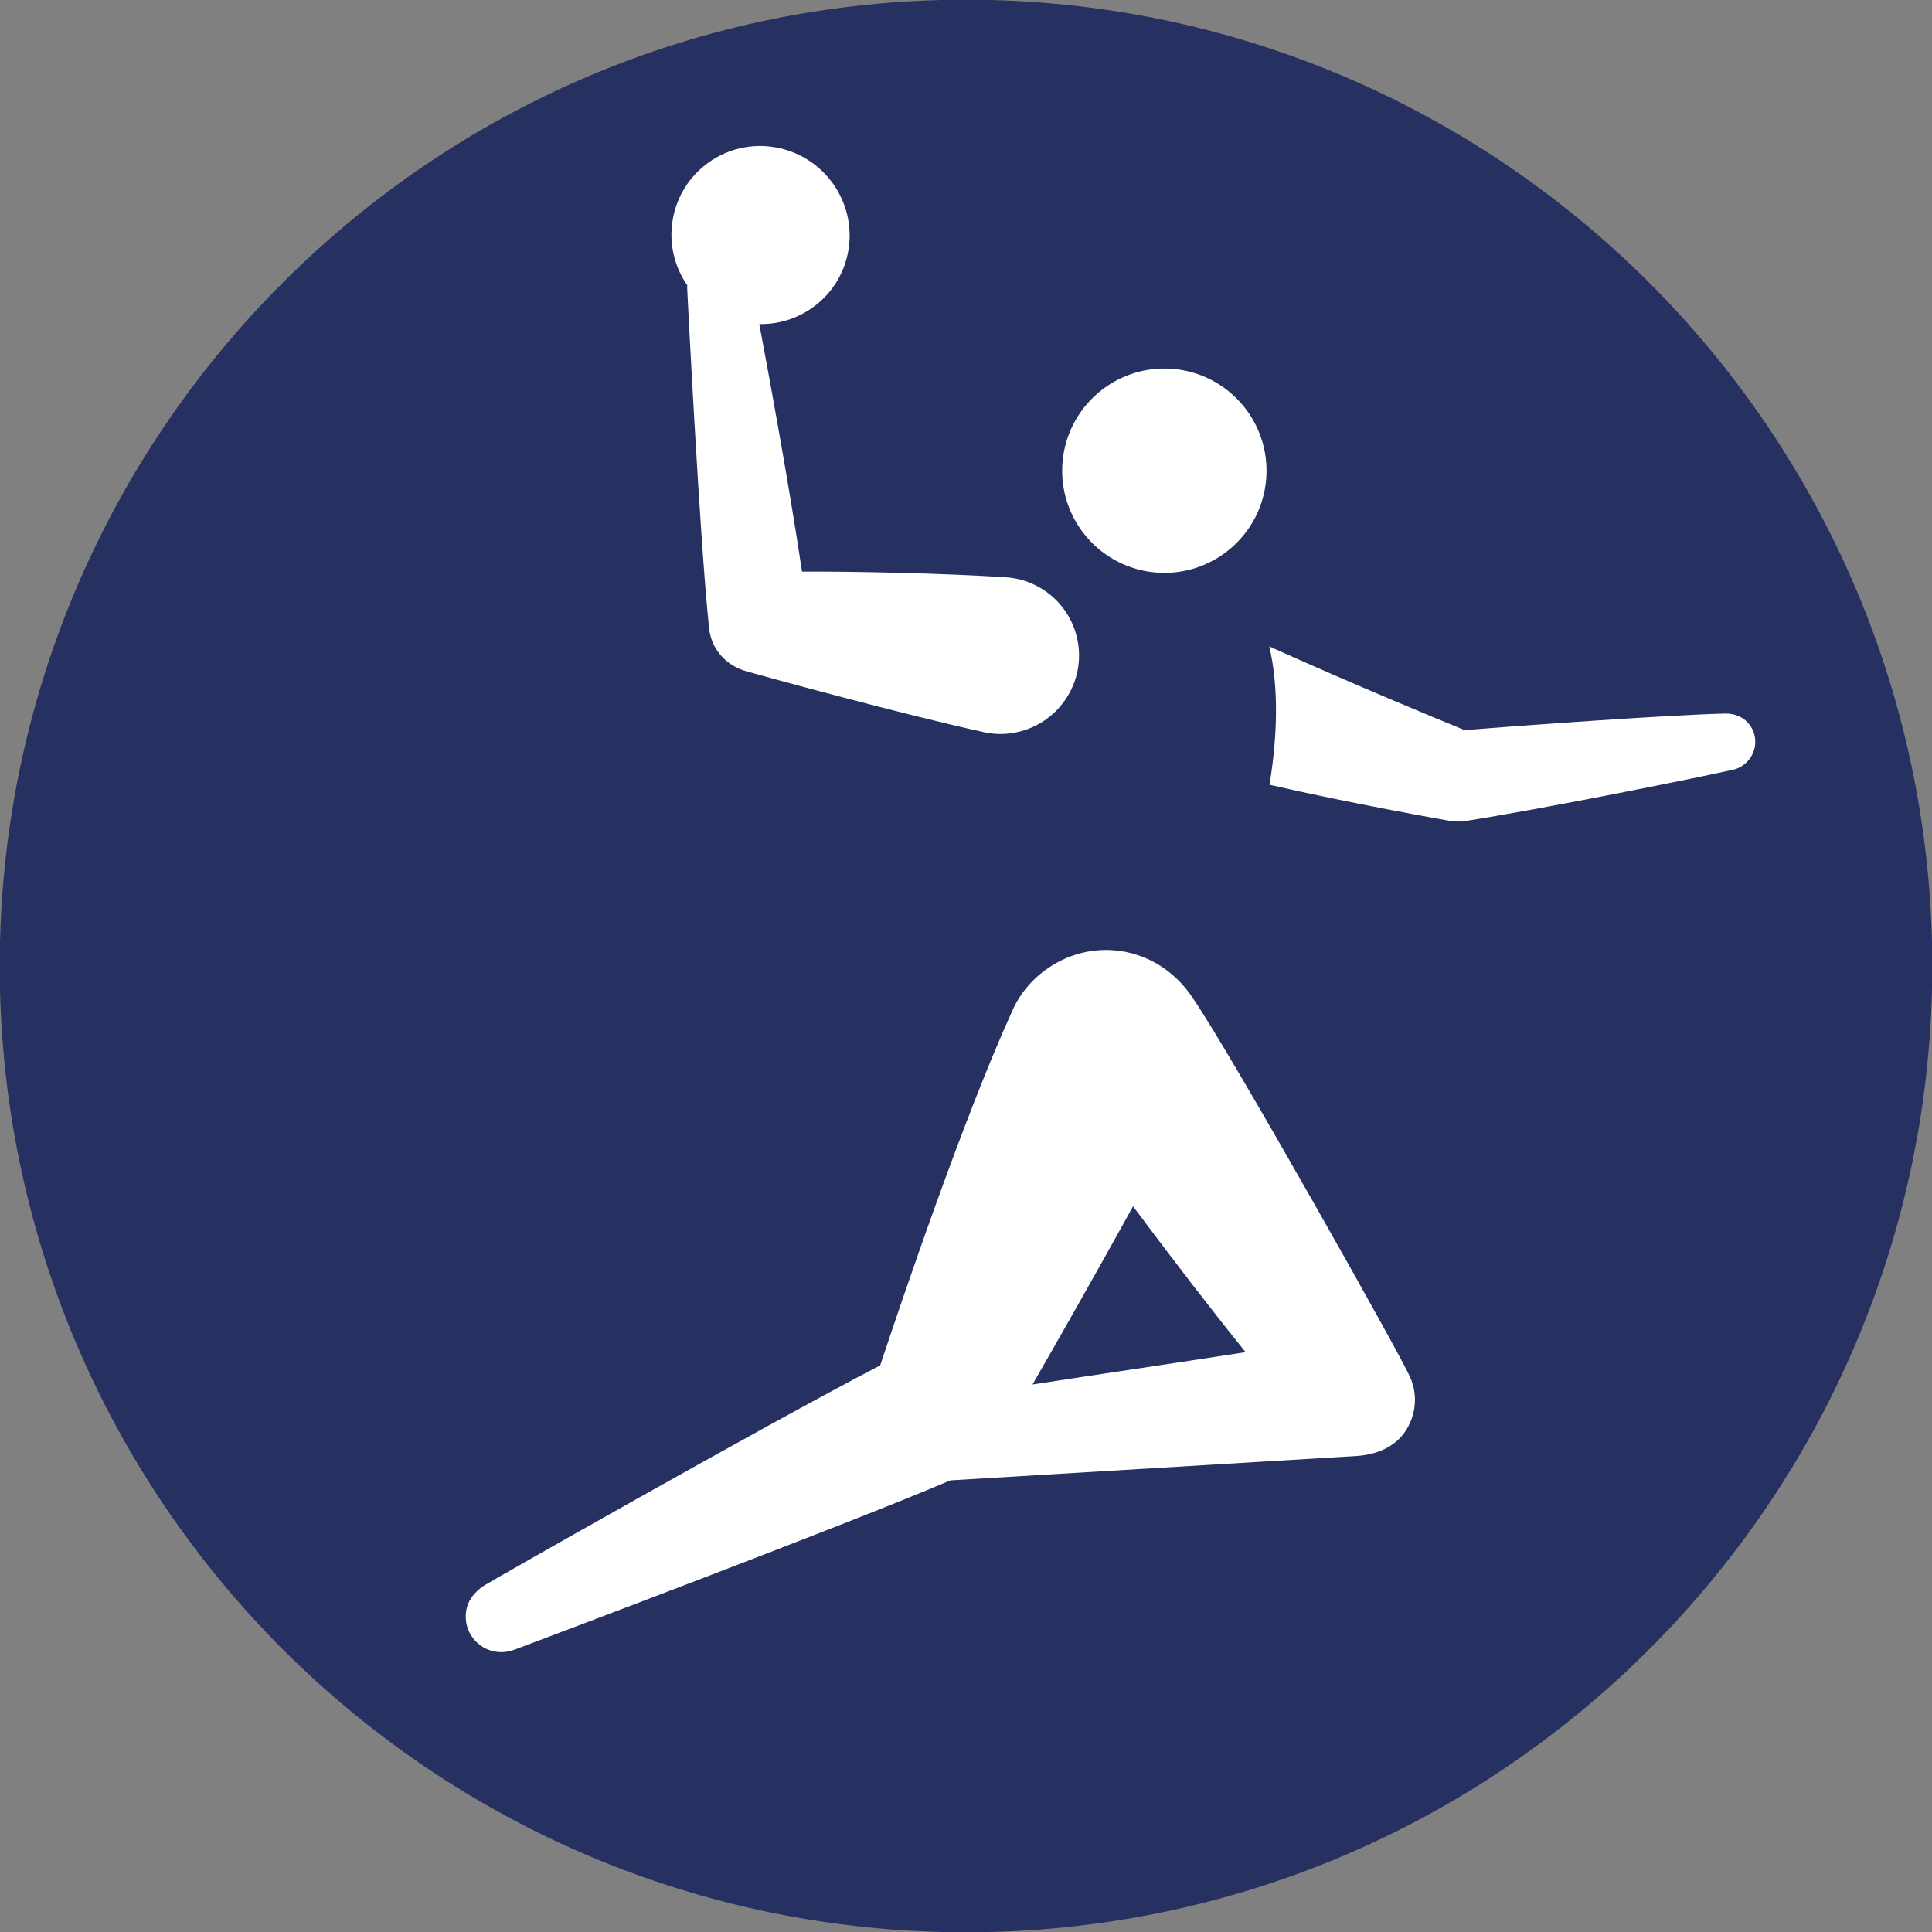
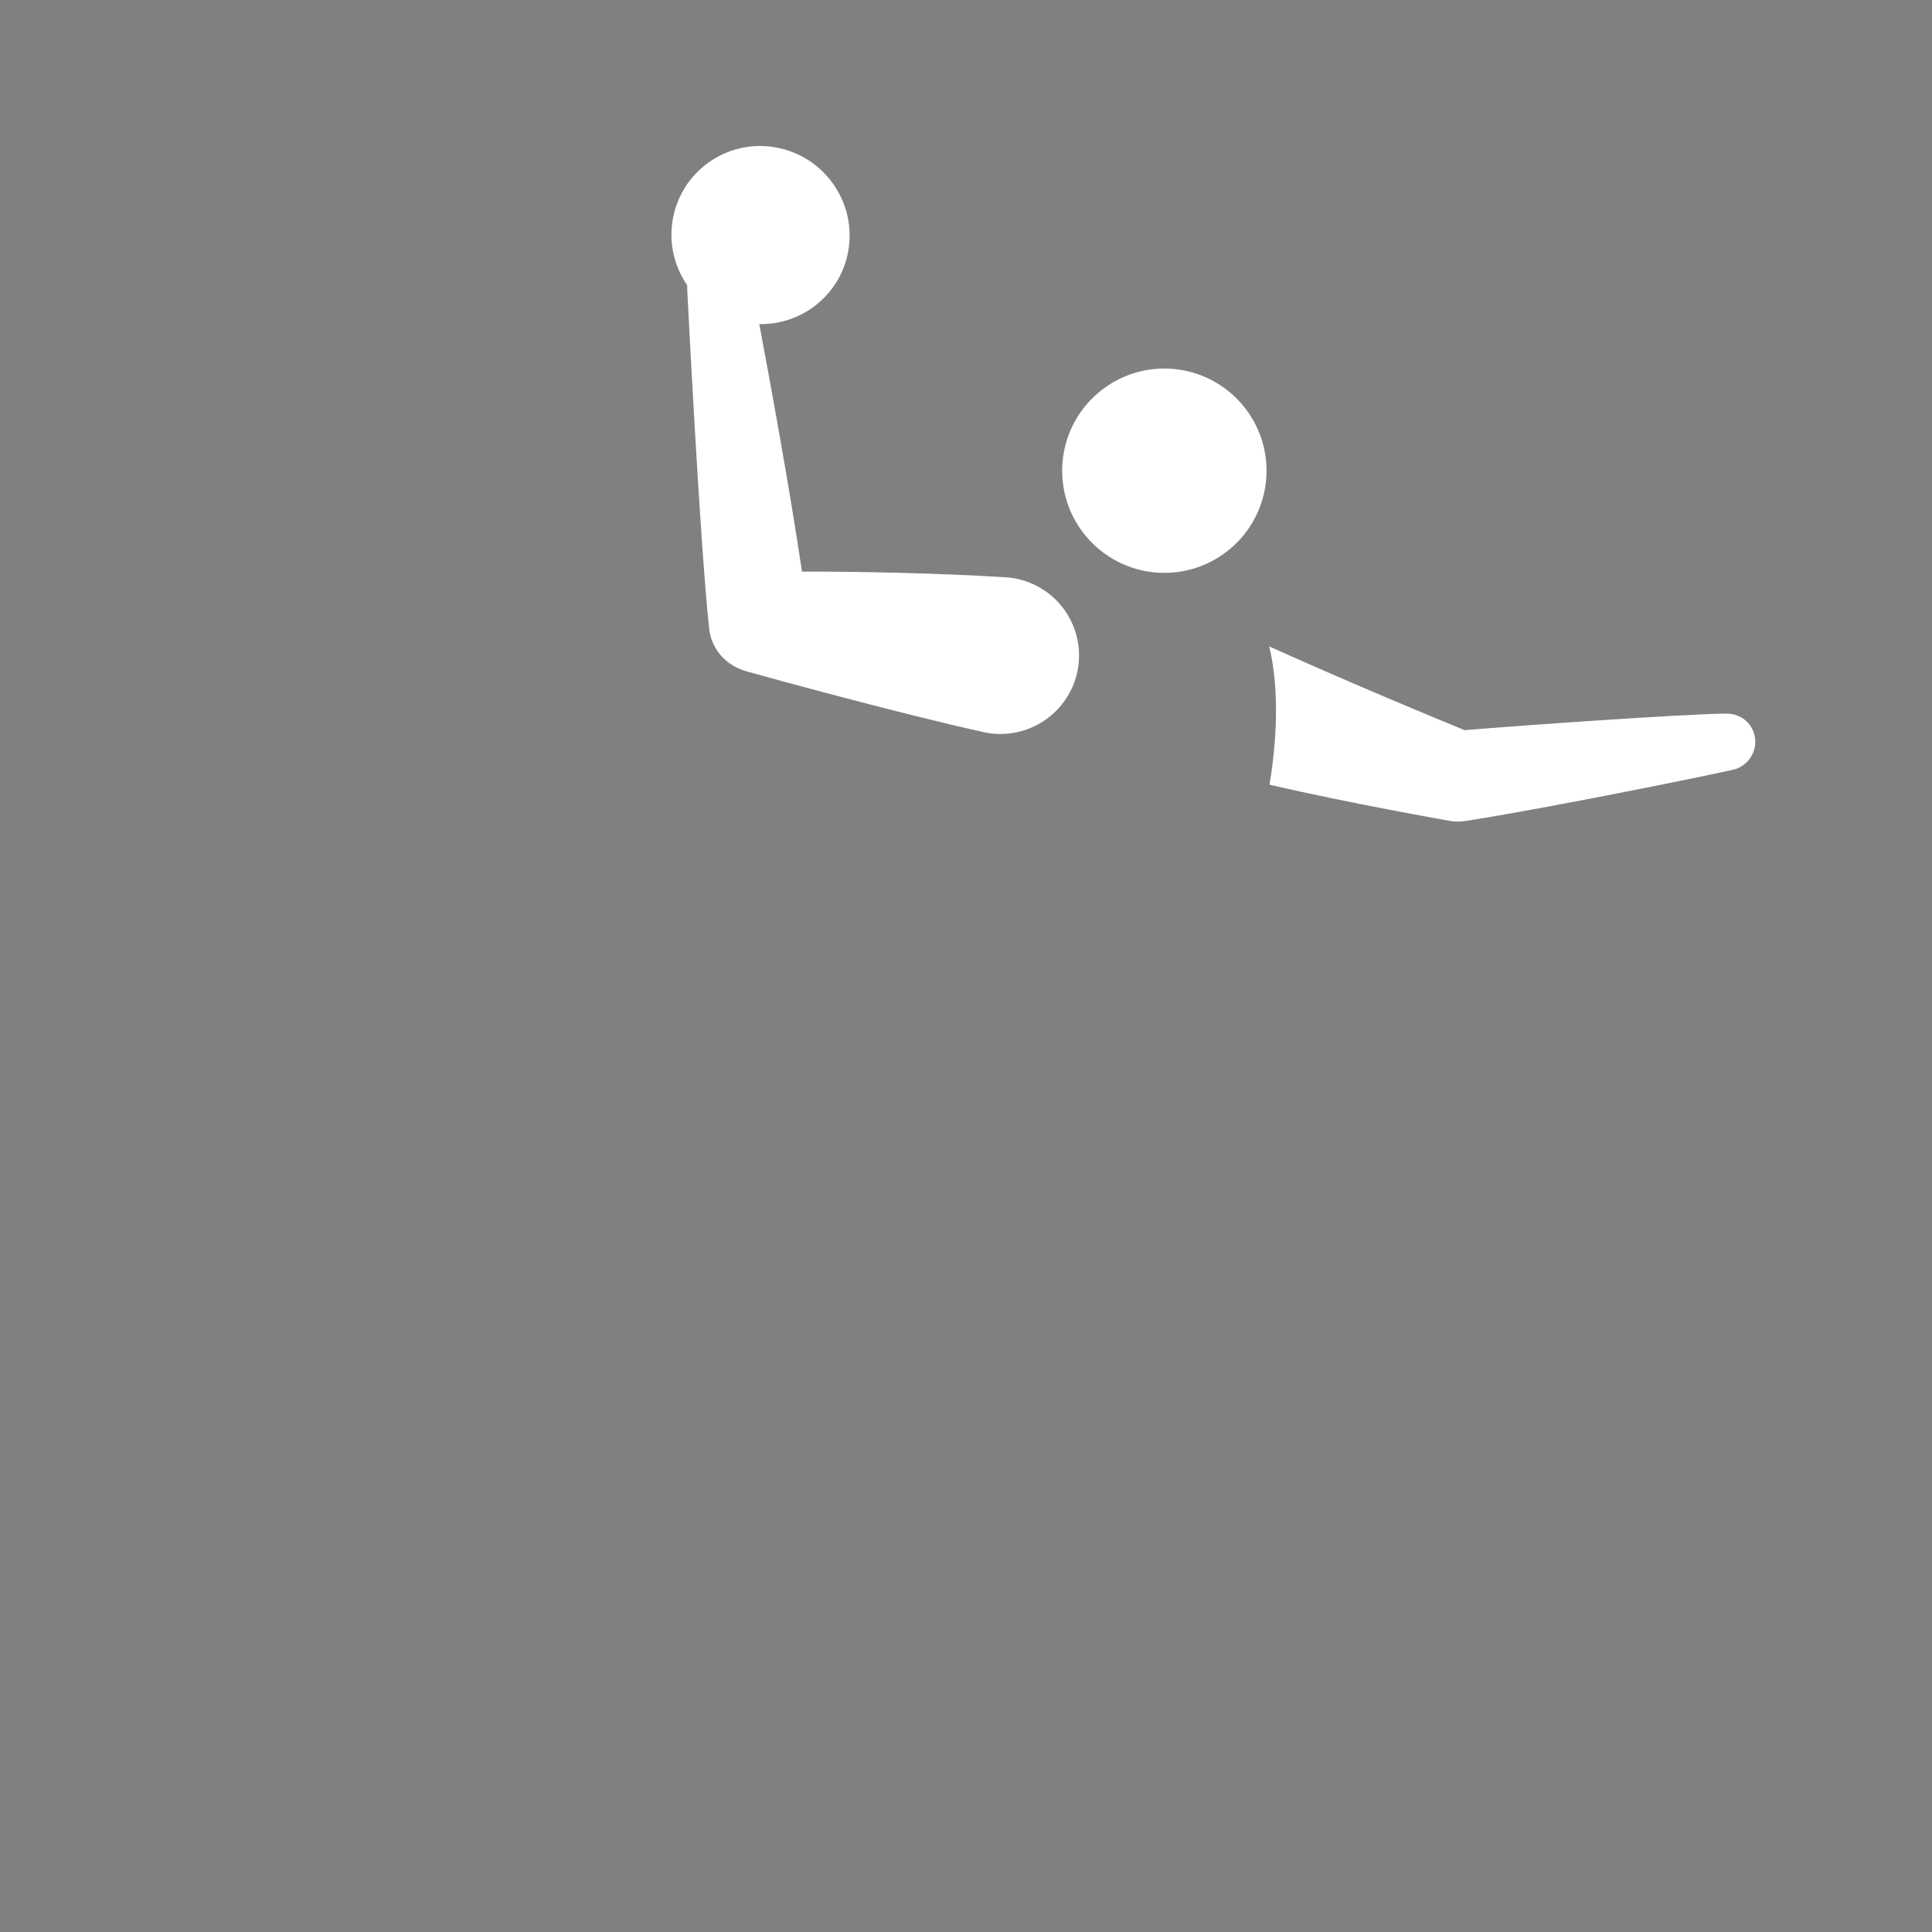
<svg xmlns="http://www.w3.org/2000/svg" version="1.1" id="Layer_1" x="0px" y="0px" width="250px" height="250px" viewBox="0 0 250 250" enable-background="new 0 0 250 250" xml:space="preserve">
  <rect x="0" y="0" width="250" height="250" fill="#808080" stroke="none" />
  <g>
-     <path fill="#263061" d="M250.036,124.999c0,69.054-55.985,125.035-125.037,125.035c-69.061,0-125.036-55.98-125.036-125.035   c0-69.057,55.976-125.037,125.036-125.037C194.05-0.038,250.036,55.941,250.036,124.999" />
    <path fill="#FFFFFF" d="M224.434,99.561c1.436-0.397,2.622-1.759,2.694-3.39c0.093-2.035-1.45-3.879-3.864-3.834   c-6.36,0.115-26.077,1.512-33.733,2.145c-3.456-1.41-14.279-5.875-25.289-10.834c1.13,4.715,1.183,10.943,0.031,17.896   c10.485,2.418,23.077,4.631,23.329,4.676c0.265,0.045,0.506,0.072,0.766,0.084c0.405,0.016,0.791,0.004,1.185-0.057   C199.391,104.735,220.6,100.454,224.434,99.561" />
    <path fill="#FFFFFF" d="M127.032,94.679c4.182,1.045,8.742-0.707,11.107-4.58c2.92-4.775,1.412-11.016-3.363-13.931   c-1.477-0.903-3.088-1.383-4.703-1.471c-8.038-0.513-19.097-0.758-26.295-0.73c-1.584-10.671-4.082-24.35-5.525-32.031   c5.617,0.108,10.603-3.891,11.537-9.596c1.025-6.281-3.237-12.228-9.521-13.285c-6.279-1.06-12.206,3.176-13.234,9.455   c-0.505,3.068,0.262,6.046,1.905,8.425c-0.031,0.192-0.016,0.461-0.004,0.693c0,0,1.608,32.264,2.812,43.586   c0.252,2.67,2.052,4.863,4.864,5.66C99.58,87.722,116.93,92.46,127.032,94.679" />
    <path fill="#FFFFFF" d="M149.617,74.086c7.278,0.582,13.649-4.852,14.228-12.126c0.581-7.281-4.853-13.648-12.13-14.23   c-7.274-0.578-13.647,4.852-14.229,12.13C136.908,67.138,142.337,73.505,149.617,74.086" />
-     <path fill="#FFFFFF" d="M131.094,130.566c-6.34,13.871-14.364,37.574-17.195,46.111c-15.596,8.125-50.519,28.004-51.269,28.5   c-1.222,0.814-2.116,1.889-2.32,3.369c-0.347,2.506,1.375,4.828,3.9,5.191c0.846,0.121,1.649-0.004,2.406-0.285   c2.346-0.873,43.552-16.404,56.365-21.895l52.69-3.16c3.75-0.287,6.396-2.201,7.219-5.553c0.405-1.656,0.192-3.361-0.474-4.746   c-1.099-2.617-23.233-41.943-28.021-48.877c-2.402-3.728-6.528-6.326-11.377-6.294   C137.687,122.965,133.066,126.279,131.094,130.566 M146.618,156.1c5.147,6.891,9.804,12.961,14.563,18.871   c-9.171,1.42-19.028,2.865-27.573,4.182C137.072,173.129,141.552,165.258,146.618,156.1" />
  </g>
</svg>